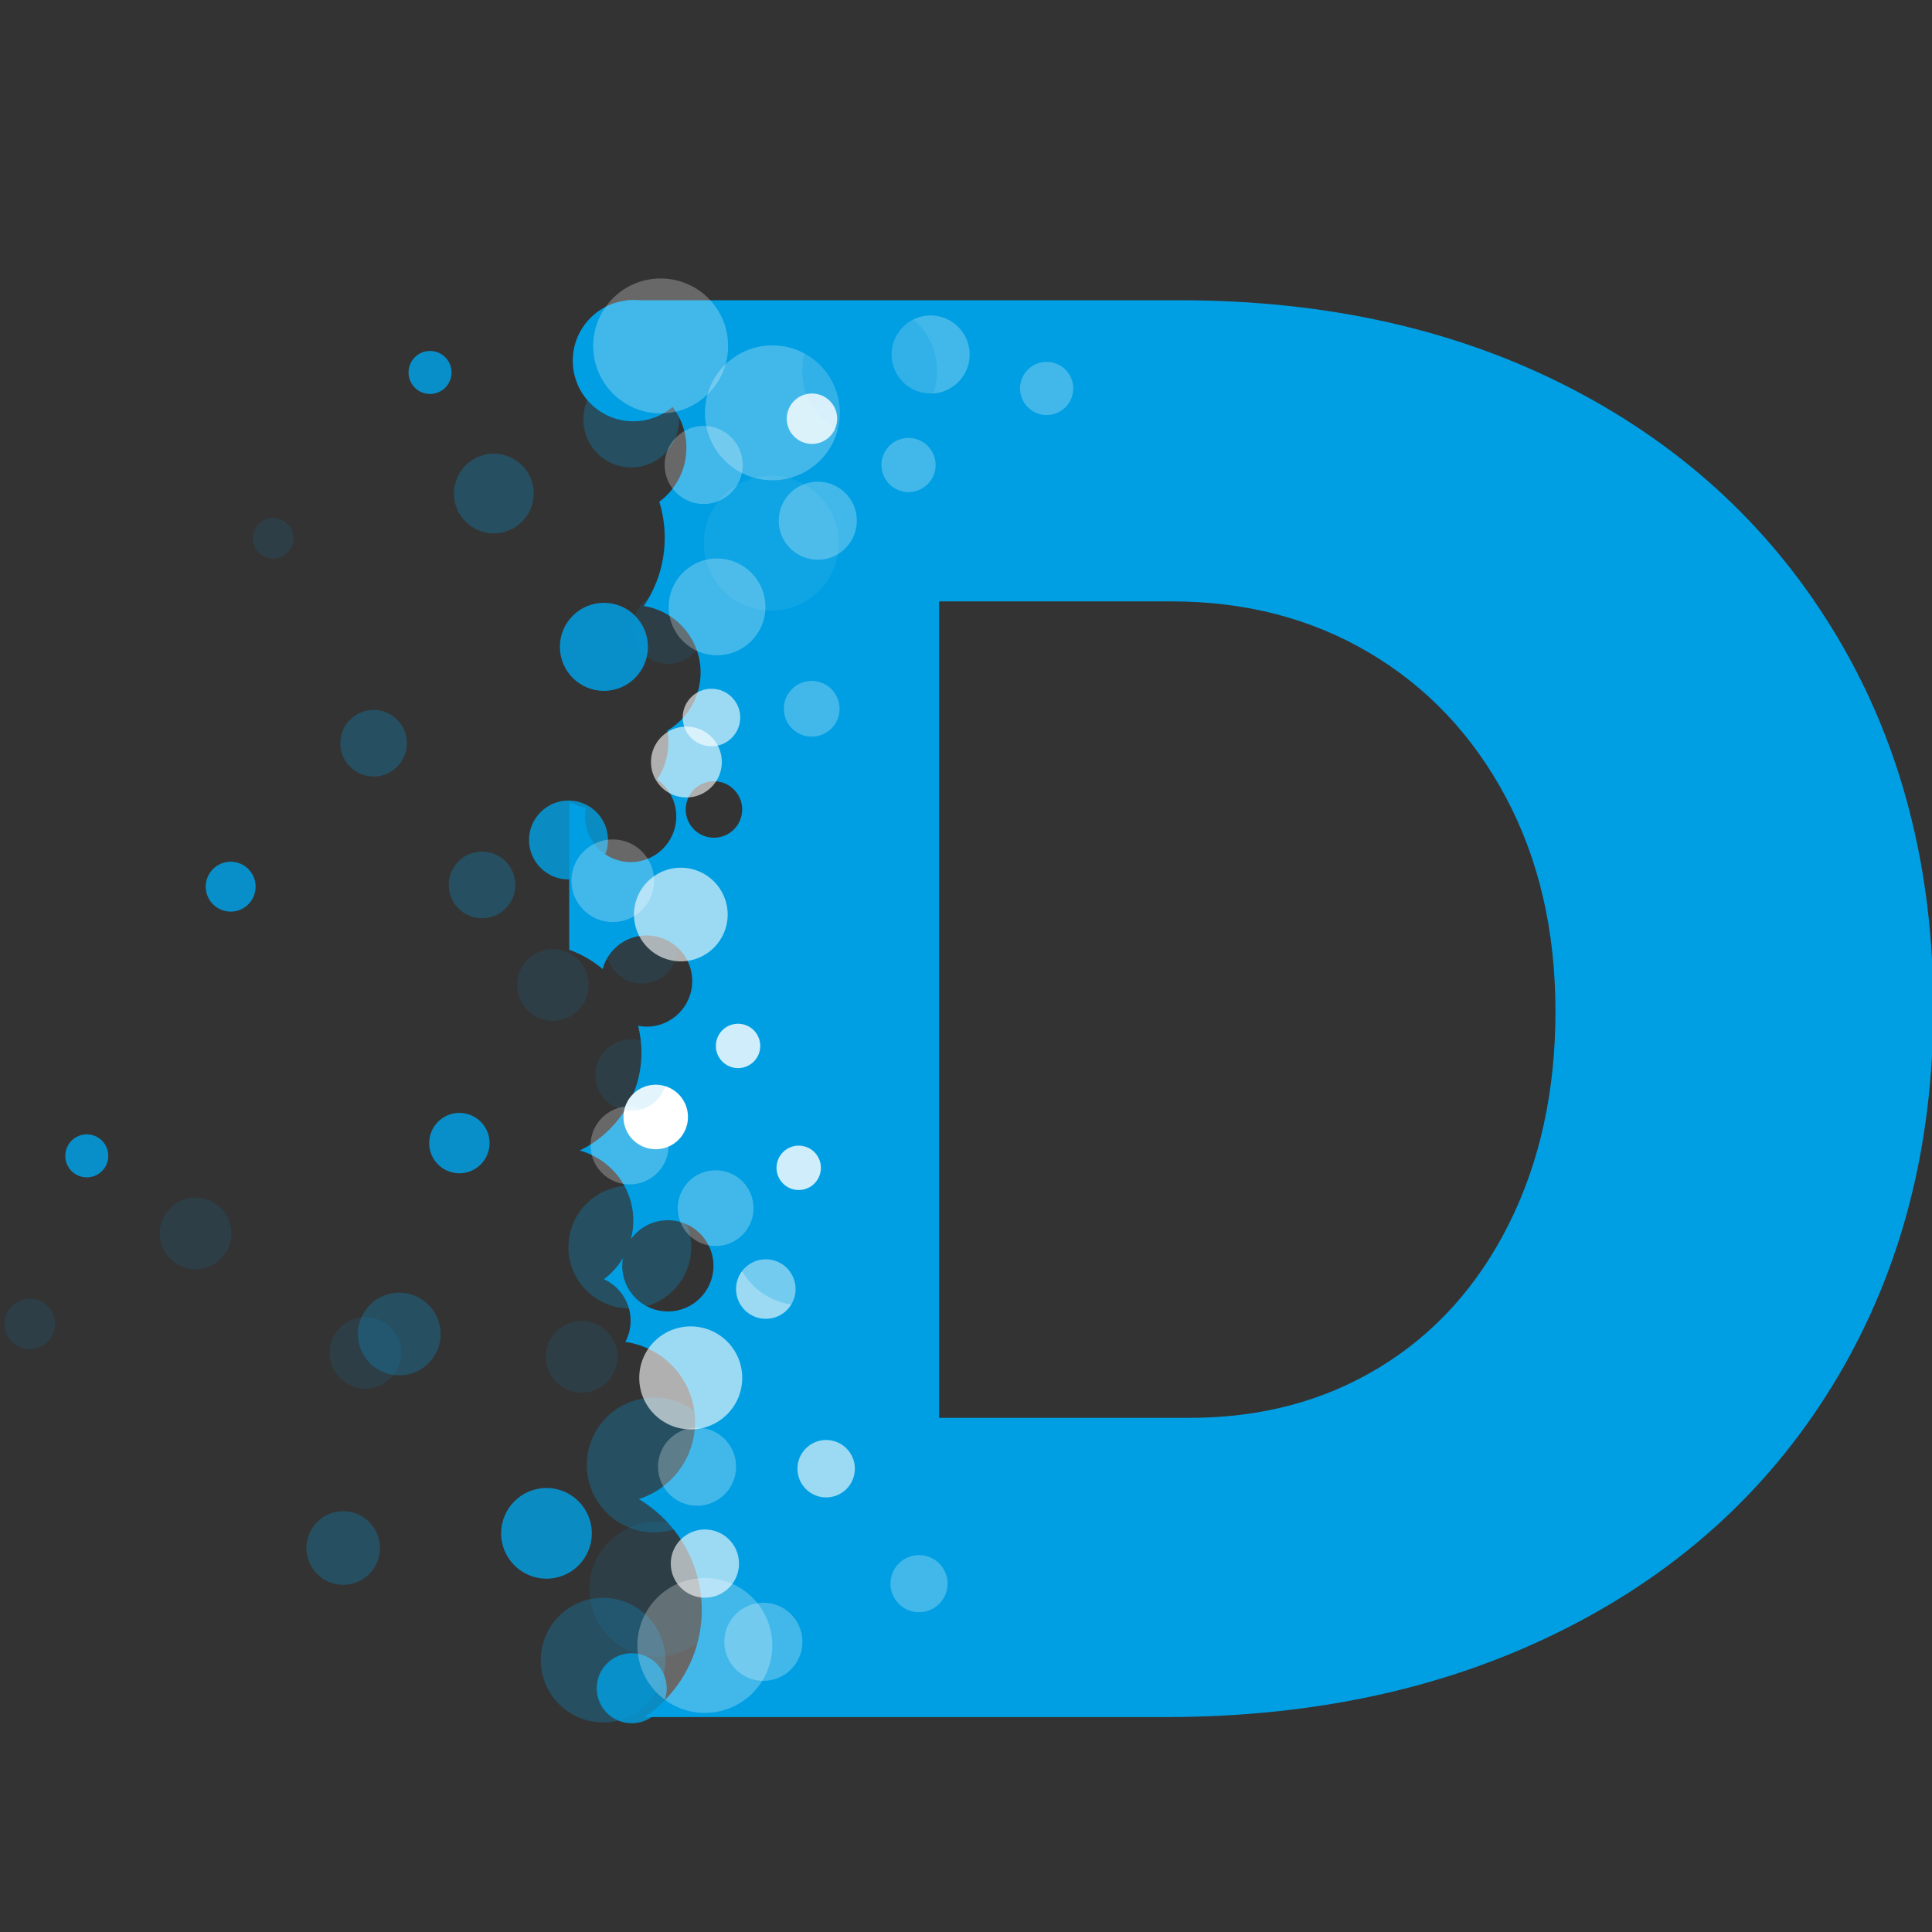
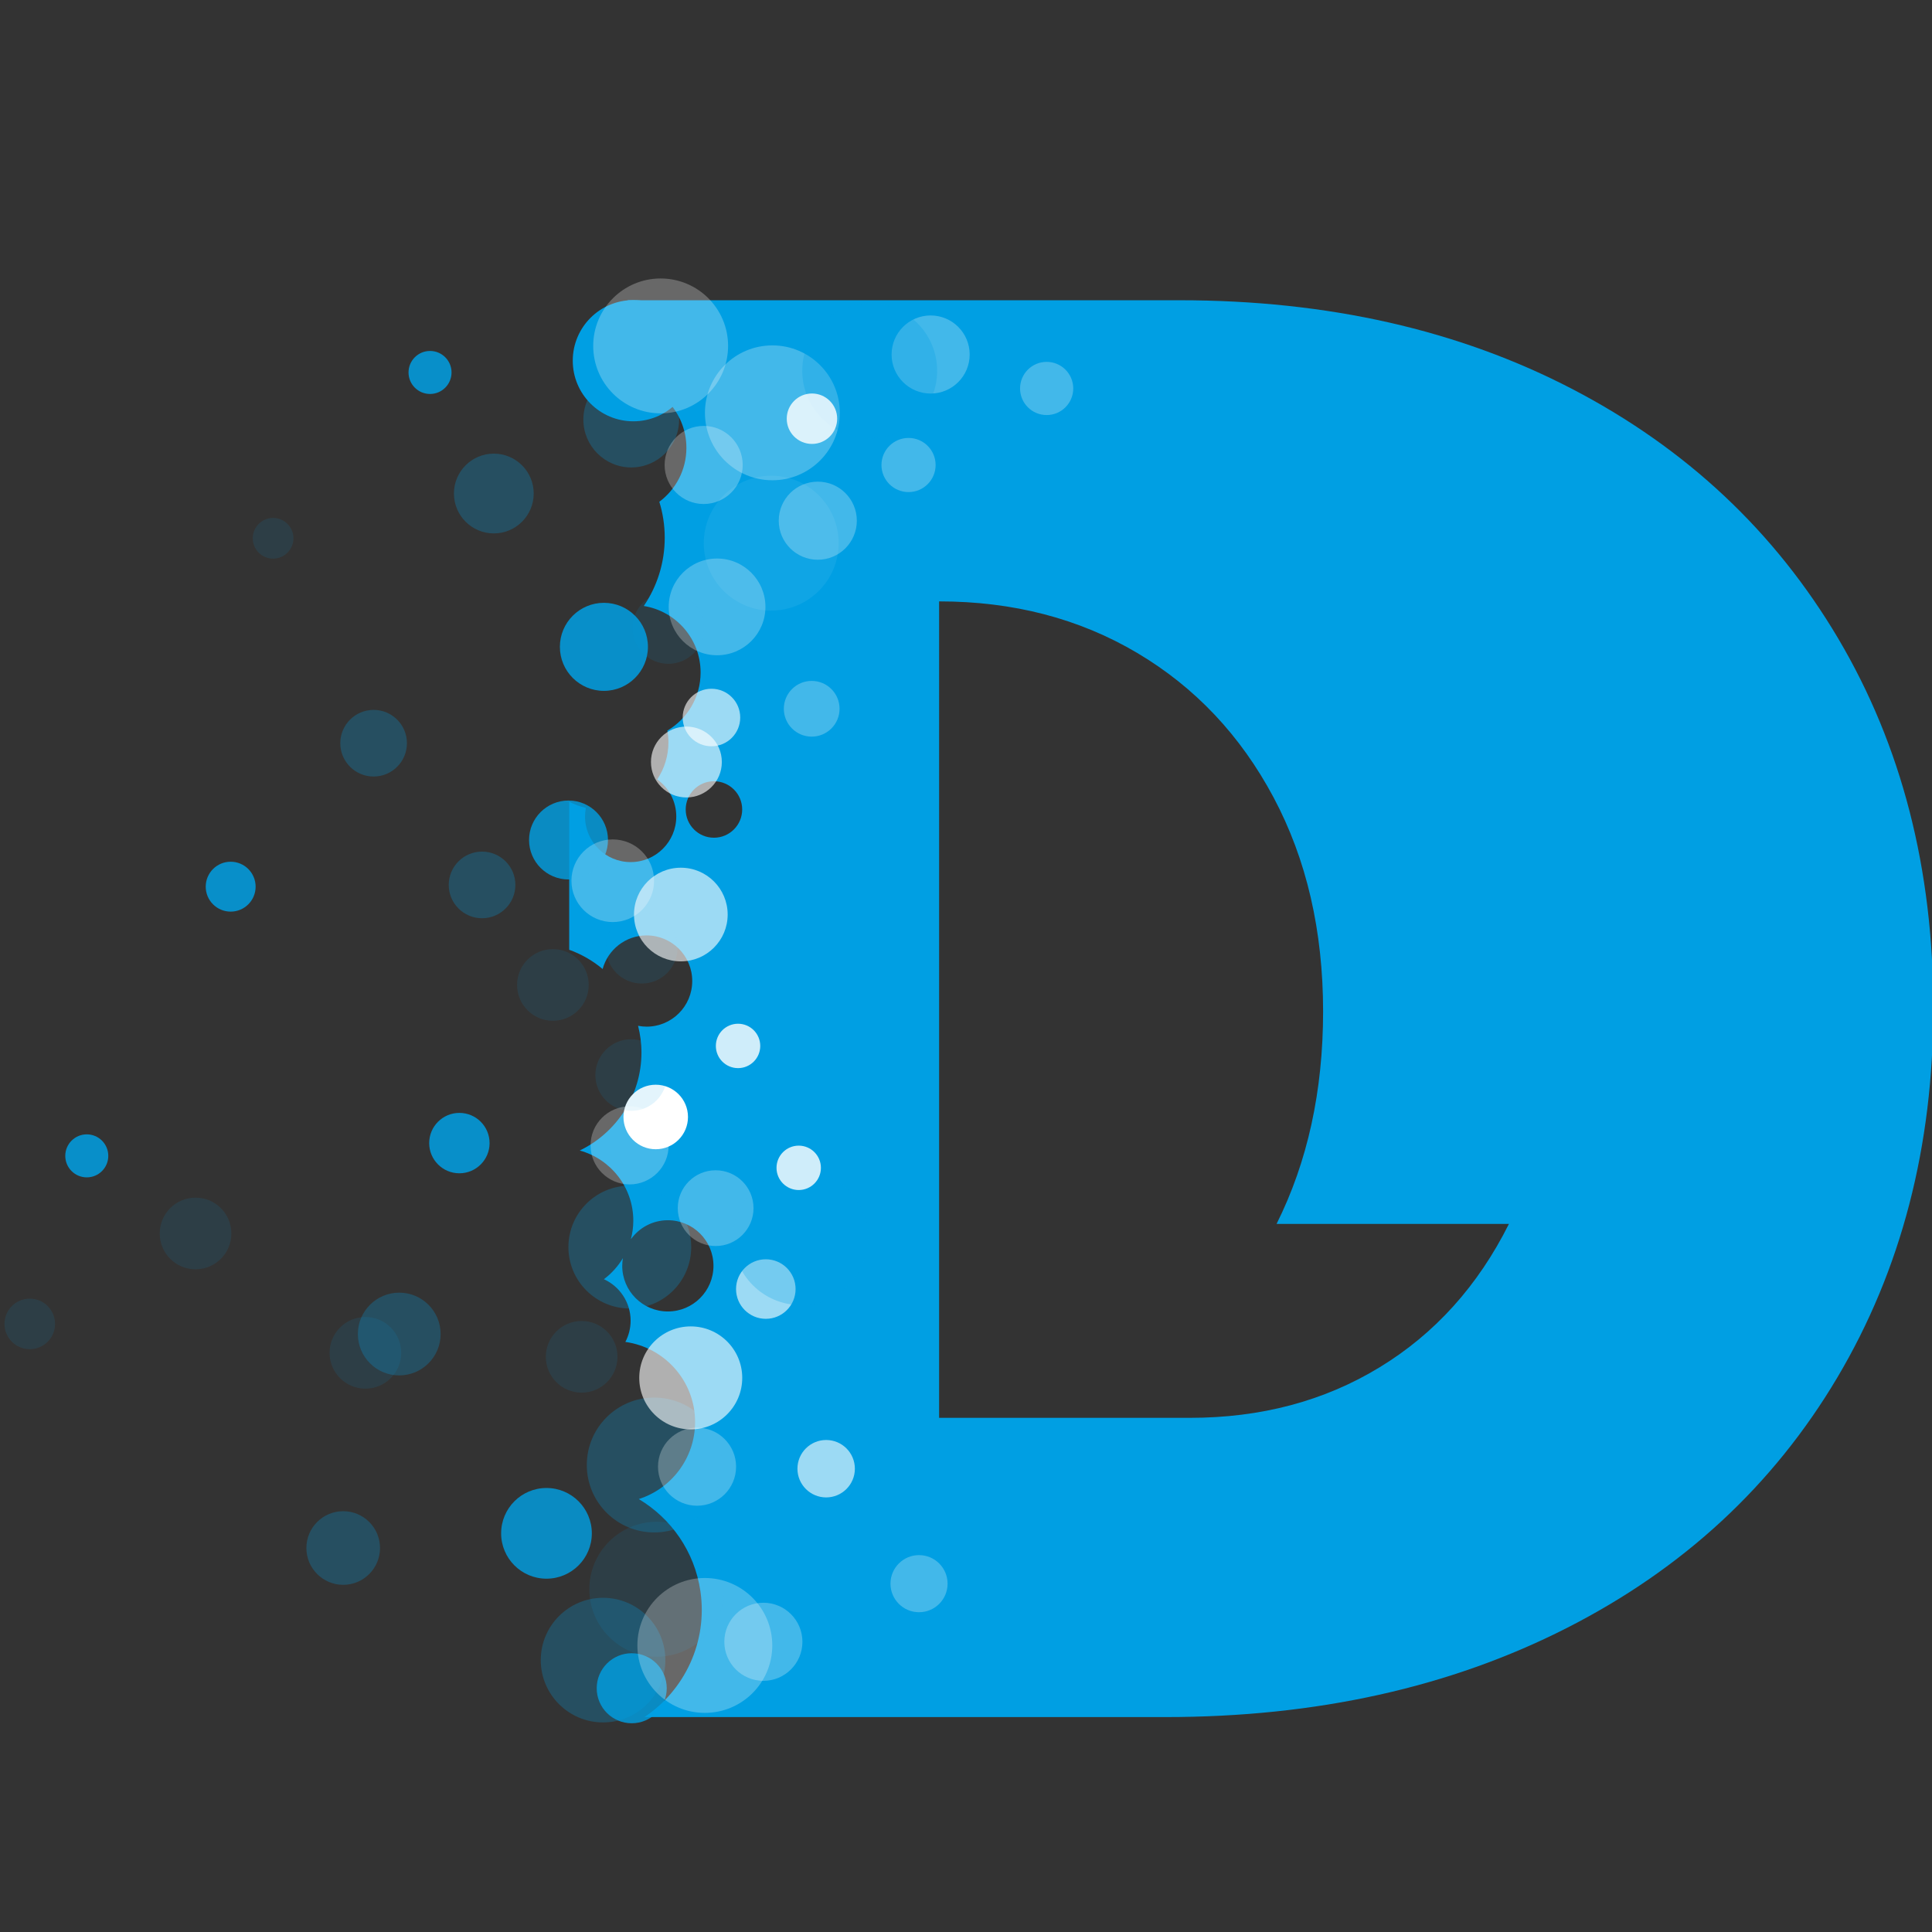
<svg xmlns="http://www.w3.org/2000/svg" xmlns:ns1="http://sodipodi.sourceforge.net/DTD/sodipodi-0.dtd" xmlns:ns2="http://www.inkscape.org/namespaces/inkscape" width="512mm" height="512mm" viewBox="0 0 512 512" version="1.1" id="svg154" ns1:docname="dust-logo.svg" ns2:version="0.92.4 (5da689c313, 2019-01-14)">
  <rect x="0" y="0" width="512" height="512" fill="#333333" stroke="none" />
  <defs id="defs148" />
  <ns1:namedview id="base" pagecolor="#ffffff" bordercolor="#666666" borderopacity="1.0" ns2:pageopacity="0.0" ns2:pageshadow="2" ns2:zoom="0.35" ns2:cx="400" ns2:cy="1131.4286" ns2:document-units="mm" ns2:current-layer="layer1" showgrid="false" width="512mm" ns2:window-width="1850" ns2:window-height="1016" ns2:window-x="1750" ns2:window-y="27" ns2:window-maximized="1" />
  <g ns2:label="Layer 1" ns2:groupmode="layer" id="layer1" transform="translate(0,215)">
    <g id="g645" transform="matrix(1.404,0,0,1.404,-308.332,-496.68)">
-       <path id="path460" d="M 566.61,321.2 C 554.65,300.99 537.94,285.29 516.45,274.09 494.95,262.9 470.23,257.3 442.26,257.3 H 338.09 c 0.25,1.36 0.39,2.77 0.39,4.2 0,3.97 -1.01,7.71 -2.78,10.97 0.25,-0.01 0.49,-0.04 0.74,-0.04 7.03,0 12.73,5.7 12.73,12.73 0,4.17 -2.01,7.86 -5.11,10.18 0.66,2.14 1.02,4.42 1.02,6.78 0,4.78 -1.46,9.21 -3.95,12.89 6.07,0.97 10.72,6.21 10.72,12.56 0,4.67 -2.52,8.74 -6.27,10.96 0.12,0.71 0.2,1.44 0.2,2.19 0,2.6 -0.78,5.01 -2.12,7.03 2.18,1.56 3.6,4.11 3.6,6.99 0,4.75 -3.85,8.61 -8.61,8.61 -4.75,0 -8.61,-3.85 -8.61,-8.61 0,-0.55 0.06,-1.09 0.16,-1.62 -1.11,-0.25 -2.17,-0.66 -3.15,-1.18 v 27.96 c 2.32,0.84 4.46,2.07 6.31,3.63 0.99,-3.65 4.33,-6.34 8.3,-6.34 4.75,0 8.61,3.85 8.61,8.61 0,4.76 -3.85,8.61 -8.61,8.61 -0.55,0 -1.09,-0.06 -1.61,-0.16 0.4,1.61 0.64,3.28 0.64,5.02 0,8.16 -4.76,15.19 -11.65,18.52 5.82,1.61 10.11,6.93 10.11,13.26 0,1.21 -0.17,2.37 -0.46,3.49 1.56,-2.17 4.1,-3.59 6.98,-3.59 4.75,0 8.61,3.85 8.61,8.61 0,4.75 -3.85,8.61 -8.61,8.61 -4.75,0 -8.61,-3.85 -8.61,-8.61 0,-0.5 0.05,-0.99 0.13,-1.46 -0.93,1.55 -2.15,2.9 -3.59,3.98 2.97,1.36 5.04,4.35 5.04,7.83 0,1.45 -0.36,2.81 -0.99,4.01 7.43,1.03 13.16,7.39 13.16,15.11 0,6.82 -4.47,12.59 -10.63,14.55 6.08,3.63 10.54,9.86 11.64,17.42 1.39,9.59 -3.02,18.68 -10.57,23.73 h 98.33 c 28.48,0 53.72,-5.6 75.72,-16.79 22,-11.18 39.03,-26.95 51.11,-47.3 12.07,-20.33 18.12,-43.61 18.12,-69.8 0,-26.19 -5.97,-49.42 -17.92,-69.64 z m -212.24,37.55 c -2.94,0 -5.33,-2.38 -5.33,-5.33 0,-2.94 2.38,-5.33 5.33,-5.33 2.94,0 5.33,2.38 5.33,5.33 0,2.94 -2.39,5.33 -5.33,5.33 z m 150.06,72.89 c -5.85,11.69 -13.98,20.72 -24.41,27.07 -10.43,6.36 -22.38,9.54 -35.85,9.54 h -47.3 V 314.14 h 43.86 c 13.98,0 26.45,3.24 37.39,9.73 10.93,6.48 19.51,15.58 25.74,27.27 6.23,11.69 9.35,25.18 9.35,40.43 -0.01,15.02 -2.93,28.36 -8.78,40.07 z" class="st0" ns2:connector-curvature="0" style="clip-rule:evenodd;fill:#009fe3;fill-rule:evenodd" />
+       <path id="path460" d="M 566.61,321.2 C 554.65,300.99 537.94,285.29 516.45,274.09 494.95,262.9 470.23,257.3 442.26,257.3 H 338.09 c 0.25,1.36 0.39,2.77 0.39,4.2 0,3.97 -1.01,7.71 -2.78,10.97 0.25,-0.01 0.49,-0.04 0.74,-0.04 7.03,0 12.73,5.7 12.73,12.73 0,4.17 -2.01,7.86 -5.11,10.18 0.66,2.14 1.02,4.42 1.02,6.78 0,4.78 -1.46,9.21 -3.95,12.89 6.07,0.97 10.72,6.21 10.72,12.56 0,4.67 -2.52,8.74 -6.27,10.96 0.12,0.71 0.2,1.44 0.2,2.19 0,2.6 -0.78,5.01 -2.12,7.03 2.18,1.56 3.6,4.11 3.6,6.99 0,4.75 -3.85,8.61 -8.61,8.61 -4.75,0 -8.61,-3.85 -8.61,-8.61 0,-0.55 0.06,-1.09 0.16,-1.62 -1.11,-0.25 -2.17,-0.66 -3.15,-1.18 v 27.96 c 2.32,0.84 4.46,2.07 6.31,3.63 0.99,-3.65 4.33,-6.34 8.3,-6.34 4.75,0 8.61,3.85 8.61,8.61 0,4.76 -3.85,8.61 -8.61,8.61 -0.55,0 -1.09,-0.06 -1.61,-0.16 0.4,1.61 0.64,3.28 0.64,5.02 0,8.16 -4.76,15.19 -11.65,18.52 5.82,1.61 10.11,6.93 10.11,13.26 0,1.21 -0.17,2.37 -0.46,3.49 1.56,-2.17 4.1,-3.59 6.98,-3.59 4.75,0 8.61,3.85 8.61,8.61 0,4.75 -3.85,8.61 -8.61,8.61 -4.75,0 -8.61,-3.85 -8.61,-8.61 0,-0.5 0.05,-0.99 0.13,-1.46 -0.93,1.55 -2.15,2.9 -3.59,3.98 2.97,1.36 5.04,4.35 5.04,7.83 0,1.45 -0.36,2.81 -0.99,4.01 7.43,1.03 13.16,7.39 13.16,15.11 0,6.82 -4.47,12.59 -10.63,14.55 6.08,3.63 10.54,9.86 11.64,17.42 1.39,9.59 -3.02,18.68 -10.57,23.73 h 98.33 c 28.48,0 53.72,-5.6 75.72,-16.79 22,-11.18 39.03,-26.95 51.11,-47.3 12.07,-20.33 18.12,-43.61 18.12,-69.8 0,-26.19 -5.97,-49.42 -17.92,-69.64 z m -212.24,37.55 c -2.94,0 -5.33,-2.38 -5.33,-5.33 0,-2.94 2.38,-5.33 5.33,-5.33 2.94,0 5.33,2.38 5.33,5.33 0,2.94 -2.39,5.33 -5.33,5.33 z m 150.06,72.89 c -5.85,11.69 -13.98,20.72 -24.41,27.07 -10.43,6.36 -22.38,9.54 -35.85,9.54 h -47.3 V 314.14 c 13.98,0 26.45,3.24 37.39,9.73 10.93,6.48 19.51,15.58 25.74,27.27 6.23,11.69 9.35,25.18 9.35,40.43 -0.01,15.02 -2.93,28.36 -8.78,40.07 z" class="st0" ns2:connector-curvature="0" style="clip-rule:evenodd;fill:#009fe3;fill-rule:evenodd" />
      <circle id="circle462" r="6.09" cy="411.46" cx="343.38" class="st1" style="clip-rule:evenodd;fill:#ffffff;fill-rule:evenodd" />
      <circle id="circle464" r="7.81" cy="452.43" cx="294.97" class="st2" style="clip-rule:evenodd;opacity:0.26;fill:#009fe3;fill-rule:evenodd" />
      <circle id="circle466" r="11.76" cy="513.98" cx="333.44" class="st2" style="clip-rule:evenodd;opacity:0.26;fill:#009fe3;fill-rule:evenodd" />
      <circle id="circle468" r="11.59" cy="436.02" cx="338.49" class="st2" style="clip-rule:evenodd;opacity:0.26;fill:#009fe3;fill-rule:evenodd" />
      <circle id="circle470" r="7.45" cy="359.18" cx="326.92" class="st3" style="clip-rule:evenodd;opacity:0.81;fill:#009fe3;fill-rule:evenodd" />
      <circle id="circle472" r="7.53" cy="293.78" cx="312.82" class="st2" style="clip-rule:evenodd;opacity:0.26;fill:#009fe3;fill-rule:evenodd" />
      <circle id="circle474" r="6.29" cy="340.91" cx="290.13" class="st2" style="clip-rule:evenodd;opacity:0.26;fill:#009fe3;fill-rule:evenodd" />
      <circle id="circle476" r="6.29" cy="367.66" cx="310.6" class="st2" style="clip-rule:evenodd;opacity:0.26;fill:#009fe3;fill-rule:evenodd" />
      <circle id="circle478" r="9.04" cy="279.82" cx="338.76" class="st2" style="clip-rule:evenodd;opacity:0.26;fill:#009fe3;fill-rule:evenodd" />
      <circle id="circle480" r="3.84" cy="302.23" cx="271.16" class="st4" style="clip-rule:evenodd;opacity:0.11;fill:#009fe3;fill-rule:evenodd" />
      <circle id="circle482" r="6.76" cy="433.45" cx="256.52" class="st4" style="clip-rule:evenodd;opacity:0.11;fill:#009fe3;fill-rule:evenodd" />
      <circle id="circle484" r="6.76" cy="455.98" cx="288.58" class="st4" style="clip-rule:evenodd;opacity:0.11;fill:#009fe3;fill-rule:evenodd" />
      <circle id="circle486" r="6.76" cy="456.73" cx="329.4" class="st4" style="clip-rule:evenodd;opacity:0.11;fill:#009fe3;fill-rule:evenodd" />
      <circle id="circle488" r="4.77" cy="450.52" cx="225.23" class="st4" style="clip-rule:evenodd;opacity:0.11;fill:#009fe3;fill-rule:evenodd" />
      <circle id="circle490" r="6.76" cy="386.54" cx="323.97" class="st4" style="clip-rule:evenodd;opacity:0.11;fill:#009fe3;fill-rule:evenodd" />
      <circle id="circle492" r="6.76" cy="319.16" cx="345.76" class="st4" style="clip-rule:evenodd;opacity:0.11;fill:#009fe3;fill-rule:evenodd" />
      <circle id="circle494" r="6.76" cy="379.51" cx="340.75" class="st4" style="clip-rule:evenodd;opacity:0.11;fill:#009fe3;fill-rule:evenodd" />
      <circle id="circle496" r="6.76" cy="403.55" cx="338.75" class="st4" style="clip-rule:evenodd;opacity:0.11;fill:#009fe3;fill-rule:evenodd" />
      <circle id="circle498" r="12.73" cy="500.6" cx="343.58" class="st4" style="clip-rule:evenodd;opacity:0.11;fill:#009fe3;fill-rule:evenodd" />
      <circle id="circle500" r="8.56" cy="490.05" cx="322.76" class="st3" style="clip-rule:evenodd;opacity:0.81;fill:#009fe3;fill-rule:evenodd" />
      <circle id="circle502" r="6.61" cy="519.29" cx="338.85" class="st3" style="clip-rule:evenodd;opacity:0.81;fill:#009fe3;fill-rule:evenodd" />
      <circle id="circle504" r="12.73" cy="477.15" cx="343.1" class="st2" style="clip-rule:evenodd;opacity:0.26;fill:#009fe3;fill-rule:evenodd" />
      <circle id="circle506" r="6.95" cy="492.82" cx="284.39" class="st2" style="clip-rule:evenodd;opacity:0.26;fill:#009fe3;fill-rule:evenodd" />
      <circle id="circle508" r="4.71" cy="367.99" cx="263.15" class="st5" style="clip-rule:evenodd;opacity:0.85;fill:#009fe3;fill-rule:evenodd" />
      <circle id="circle510" r="8.31" cy="322.72" cx="333.6" class="st5" style="clip-rule:evenodd;opacity:0.85;fill:#009fe3;fill-rule:evenodd" />
      <circle id="circle512" r="4.06" cy="418.8" cx="235.99" class="st5" style="clip-rule:evenodd;opacity:0.85;fill:#009fe3;fill-rule:evenodd" />
      <circle id="circle514" r="4.06" cy="270.93" cx="300.78" class="st5" style="clip-rule:evenodd;opacity:0.85;fill:#009fe3;fill-rule:evenodd" />
      <circle id="circle516" r="5.7" cy="416.39" cx="306.32" class="st5" style="clip-rule:evenodd;opacity:0.85;fill:#009fe3;fill-rule:evenodd" />
      <circle id="circle518" r="11.44" cy="268.71" cx="339.16" class="st0" style="clip-rule:evenodd;fill:#009fe3;fill-rule:evenodd" />
      <circle id="circle520" r="7.37" cy="510.52" cx="363.7" class="st6" style="clip-rule:evenodd;opacity:0.26;fill:#ffffff;fill-rule:evenodd" />
      <circle id="circle522" r="7.37" cy="416.82" cx="338.45" class="st6" style="clip-rule:evenodd;opacity:0.26;fill:#ffffff;fill-rule:evenodd" />
      <circle id="circle524" r="5.39" cy="499.55" cx="393.08" class="st6" style="clip-rule:evenodd;opacity:0.26;fill:#ffffff;fill-rule:evenodd" />
      <circle id="circle526" r="7.37" cy="477.47" cx="351.18" class="st6" style="clip-rule:evenodd;opacity:0.26;fill:#ffffff;fill-rule:evenodd" />
      <circle id="circle528" r="7.8" cy="366.87" cx="335.27" class="st6" style="clip-rule:evenodd;opacity:0.26;fill:#ffffff;fill-rule:evenodd" />
      <circle id="circle530" r="9.13" cy="315.18" cx="354.96" class="st6" style="clip-rule:evenodd;opacity:0.26;fill:#ffffff;fill-rule:evenodd" />
      <circle id="circle532" r="5.11" cy="288.4" cx="391.1" class="st6" style="clip-rule:evenodd;opacity:0.26;fill:#ffffff;fill-rule:evenodd" />
      <circle id="circle534" r="5.02" cy="273.95" cx="417.17" class="st6" style="clip-rule:evenodd;opacity:0.26;fill:#ffffff;fill-rule:evenodd" />
      <circle id="circle536" r="7.37" cy="267.54" cx="395.27" class="st6" style="clip-rule:evenodd;opacity:0.26;fill:#ffffff;fill-rule:evenodd" />
      <circle id="circle538" r="7.37" cy="288.39" cx="352.43" class="st6" style="clip-rule:evenodd;opacity:0.26;fill:#ffffff;fill-rule:evenodd" />
      <circle id="circle540" r="7.37" cy="298.91" cx="373.97" class="st6" style="clip-rule:evenodd;opacity:0.26;fill:#ffffff;fill-rule:evenodd" />
      <circle id="circle542" r="12.73" cy="511.21" cx="352.65" class="st6" style="clip-rule:evenodd;opacity:0.26;fill:#ffffff;fill-rule:evenodd" />
      <circle id="circle544" r="12.73" cy="278.55" cx="365.4" class="st6" style="clip-rule:evenodd;opacity:0.26;fill:#ffffff;fill-rule:evenodd" />
      <circle id="circle546" r="12.73" cy="265.92" cx="344.31" class="st6" style="clip-rule:evenodd;opacity:0.26;fill:#ffffff;fill-rule:evenodd" />
      <circle id="circle548" r="12.73" cy="303.15" cx="365.18" class="st7" style="clip-rule:evenodd;opacity:0.06;fill:#ffffff;fill-rule:evenodd" />
      <circle id="circle550" r="5.26" cy="334.41" cx="372.82" class="st6" style="clip-rule:evenodd;opacity:0.26;fill:#ffffff;fill-rule:evenodd" />
      <circle id="circle552" r="8.84" cy="373.25" cx="348.12" class="st8" style="clip-rule:evenodd;opacity:0.61;fill:#ffffff;fill-rule:evenodd" />
-       <circle id="circle554" r="6.44" cy="495.76" cx="352.66" class="st8" style="clip-rule:evenodd;opacity:0.61;fill:#ffffff;fill-rule:evenodd" />
      <circle id="circle556" r="9.72" cy="460.71" cx="349.99" class="st8" style="clip-rule:evenodd;opacity:0.61;fill:#ffffff;fill-rule:evenodd" />
      <circle id="circle558" r="5.62" cy="443.94" cx="364.16" class="st8" style="clip-rule:evenodd;opacity:0.61;fill:#ffffff;fill-rule:evenodd" />
      <circle id="circle560" r="5.43" cy="336.06" cx="353.9" class="st8" style="clip-rule:evenodd;opacity:0.61;fill:#ffffff;fill-rule:evenodd" />
      <circle id="circle562" r="5.42" cy="477.85" cx="375.55" class="st8" style="clip-rule:evenodd;opacity:0.61;fill:#ffffff;fill-rule:evenodd" />
      <circle id="circle564" r="12.73" cy="434.23" cx="370.73" class="st2" style="clip-rule:evenodd;opacity:0.26;fill:#009fe3;fill-rule:evenodd" />
      <circle id="circle566" r="12.73" cy="270.62" cx="383.77" class="st2" style="clip-rule:evenodd;opacity:0.26;fill:#009fe3;fill-rule:evenodd" />
      <circle id="circle568" r="7.15" cy="428.67" cx="354.69" class="st6" style="clip-rule:evenodd;opacity:0.26;fill:#ffffff;fill-rule:evenodd" />
      <circle id="circle570" r="4.19" cy="421.06" cx="370.37" class="st9" style="clip-rule:evenodd;opacity:0.81;fill:#ffffff;fill-rule:evenodd" />
      <circle id="circle572" r="4.19" cy="398.05" cx="358.92" class="st9" style="clip-rule:evenodd;opacity:0.81;fill:#ffffff;fill-rule:evenodd" />
      <circle id="circle574" r="4.76" cy="279.66" cx="372.87" class="st9" style="clip-rule:evenodd;opacity:0.81;fill:#ffffff;fill-rule:evenodd" />
      <circle id="circle576" r="6.69" cy="344.46" cx="349.17" class="st8" style="clip-rule:evenodd;opacity:0.61;fill:#ffffff;fill-rule:evenodd" />
    </g>
  </g>
  <style id="style458" type="text/css">
	.st0{fill-rule:evenodd;clip-rule:evenodd;fill:#009FE3;}
	.st1{fill-rule:evenodd;clip-rule:evenodd;fill:#FFFFFF;}
	.st2{opacity:0.26;fill-rule:evenodd;clip-rule:evenodd;fill:#009FE3;}
	.st3{opacity:0.81;fill-rule:evenodd;clip-rule:evenodd;fill:#009FE3;}
	.st4{opacity:0.11;fill-rule:evenodd;clip-rule:evenodd;fill:#009FE3;}
	.st5{opacity:0.85;fill-rule:evenodd;clip-rule:evenodd;fill:#009FE3;}
	.st6{opacity:0.26;fill-rule:evenodd;clip-rule:evenodd;fill:#FFFFFF;}
	.st7{opacity:0.06;fill-rule:evenodd;clip-rule:evenodd;fill:#FFFFFF;}
	.st8{opacity:0.61;fill-rule:evenodd;clip-rule:evenodd;fill:#FFFFFF;}
	.st9{opacity:0.81;fill-rule:evenodd;clip-rule:evenodd;fill:#FFFFFF;}
</style>
</svg>